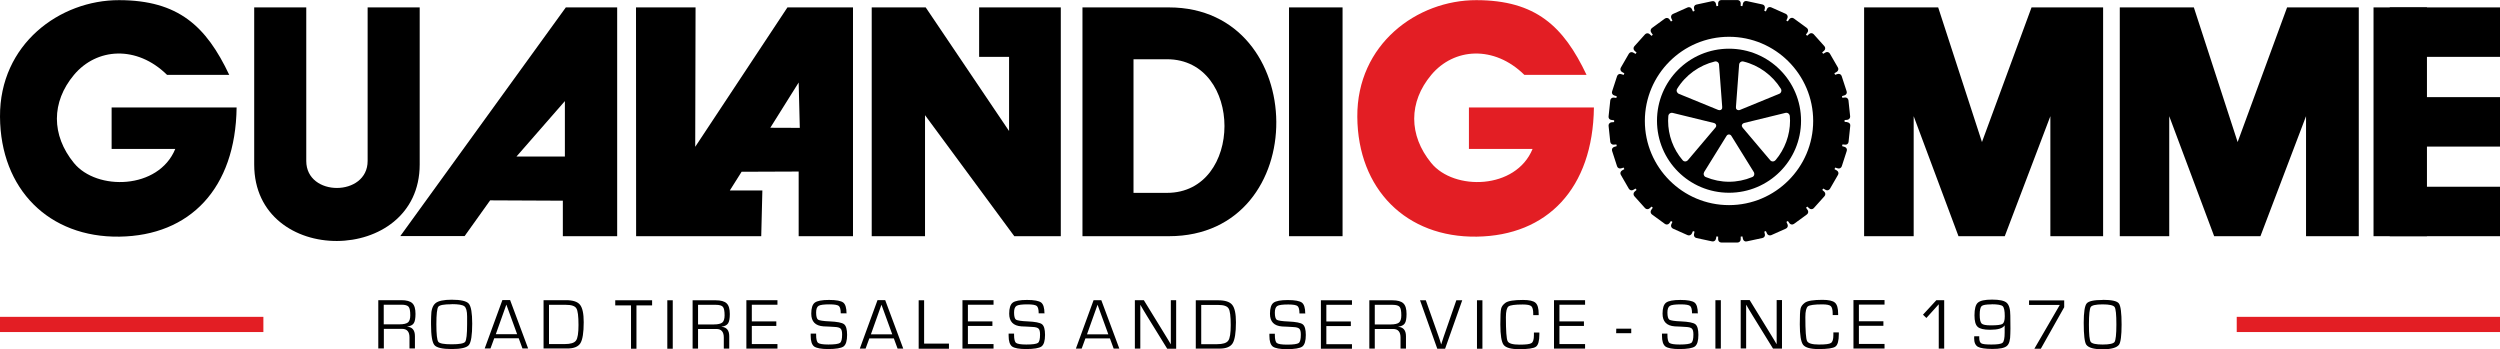
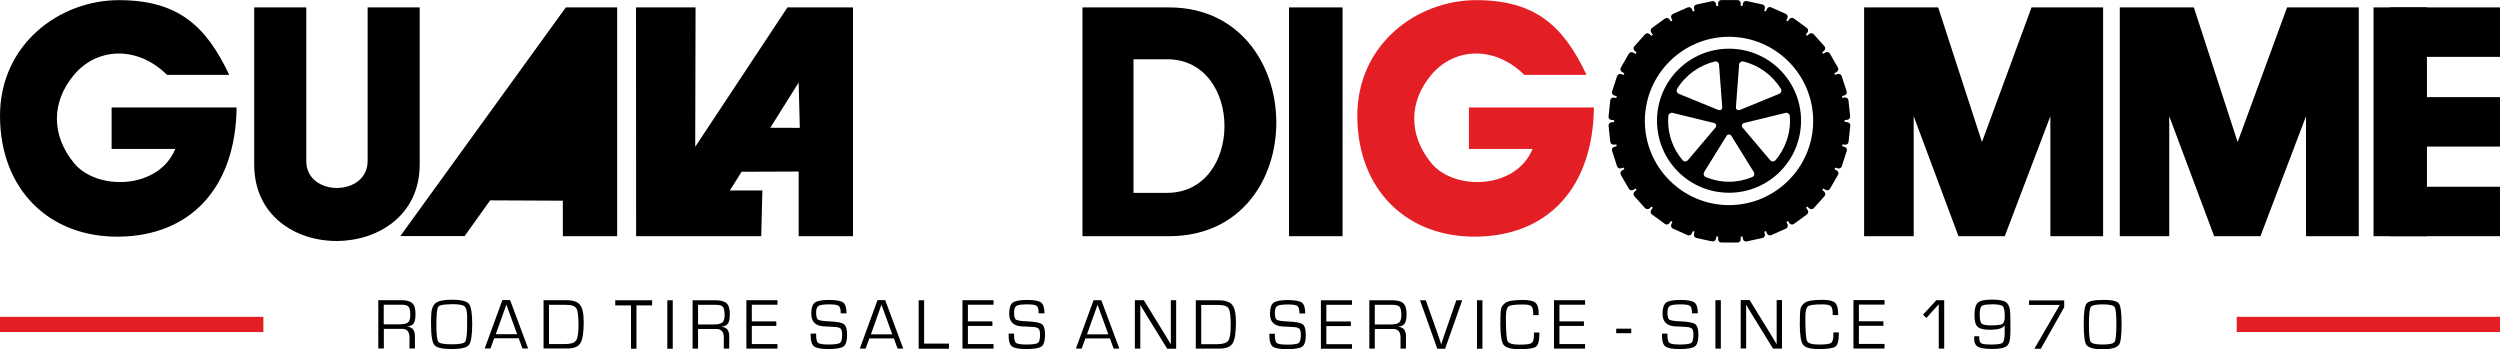
<svg xmlns="http://www.w3.org/2000/svg" xml:space="preserve" width="27.937mm" height="3.901mm" style="shape-rendering:geometricPrecision; text-rendering:geometricPrecision; image-rendering:optimizeQuality; fill-rule:evenodd; clip-rule:evenodd" viewBox="0 0 220.4 30.77">
  <defs>
    <style type="text/css"> .str0 {stroke:#E31E24;stroke-width:1.34;stroke-miterlimit:22.926} .fil3 {fill:none} .fil2 {fill:#E31E24} .fil1 {fill:black} .fil0 {fill:black;fill-rule:nonzero} </style>
  </defs>
  <g id="Livello_x0020_1">
    <path class="fil0" d="M152.43 18.08c-4.09,0 -7.42,-3.33 -7.42,-7.42 0,-4.09 3.33,-7.42 7.42,-7.42 4.09,0 7.42,3.33 7.42,7.42 0,4.09 -3.33,7.42 -7.42,7.42zm10.43 -7.32l-0.24 -0.02c0,-0.03 0,-0.05 0,-0.08 0,-0.03 -0,-0.05 -0,-0.08l0.24 -0.02c0.15,-0.02 0.26,-0.15 0.25,-0.3l-0.15 -1.42c-0.02,-0.15 -0.15,-0.26 -0.3,-0.25l-0.24 0.03c-0.01,-0.05 -0.02,-0.1 -0.03,-0.15l0.23 -0.07c0.15,-0.05 0.23,-0.2 0.18,-0.35l-0.44 -1.35c-0.05,-0.15 -0.2,-0.22 -0.35,-0.18l-0.23 0.07c-0.02,-0.05 -0.04,-0.09 -0.06,-0.14l0.21 -0.12c0.13,-0.08 0.18,-0.25 0.1,-0.38l-0.71 -1.23c-0.08,-0.13 -0.25,-0.18 -0.38,-0.1l-0.21 0.12c-0.03,-0.04 -0.06,-0.08 -0.09,-0.12l0.18 -0.16c0.11,-0.1 0.12,-0.28 0.02,-0.39l-0.95 -1.06c-0.1,-0.11 -0.28,-0.12 -0.39,-0.02l-0.18 0.16c-0.04,-0.03 -0.07,-0.07 -0.11,-0.1l0.14 -0.2c0.09,-0.12 0.06,-0.3 -0.06,-0.39l-1.15 -0.84c-0.12,-0.09 -0.3,-0.06 -0.39,0.06l-0.14 0.2c-0.04,-0.03 -0.09,-0.05 -0.13,-0.07l0.1 -0.22c0.06,-0.14 -0,-0.3 -0.14,-0.37l-1.3 -0.58c-0.14,-0.06 -0.3,0 -0.36,0.14l-0.1 0.22c-0.05,-0.02 -0.09,-0.03 -0.14,-0.05l0.05 -0.23c0.03,-0.15 -0.06,-0.3 -0.21,-0.33l-1.39 -0.3c-0.15,-0.03 -0.3,0.06 -0.33,0.21l-0.05 0.24c-0.05,-0.01 -0.1,-0.01 -0.15,-0.02l0 -0.24c0,-0.15 -0.12,-0.28 -0.28,-0.28l-1.43 0c-0.15,0 -0.28,0.12 -0.28,0.28l0 0.24c-0.05,0 -0.1,0.01 -0.15,0.02l-0.05 -0.23c-0.03,-0.15 -0.18,-0.25 -0.33,-0.21l-1.39 0.3c-0.15,0.03 -0.24,0.18 -0.21,0.33l0.05 0.23c-0.05,0.01 -0.1,0.03 -0.14,0.05l-0.1 -0.22c-0.06,-0.14 -0.23,-0.2 -0.37,-0.14l-1.3 0.58c-0.14,0.06 -0.2,0.23 -0.14,0.37l0.1 0.22c-0.04,0.02 -0.09,0.05 -0.13,0.07l-0.14 -0.2c-0.09,-0.12 -0.26,-0.15 -0.39,-0.06l-1.15 0.84c-0.12,0.09 -0.15,0.26 -0.06,0.39l0.14 0.2c-0.04,0.03 -0.08,0.07 -0.11,0.1l-0.18 -0.16c-0.11,-0.1 -0.29,-0.09 -0.39,0.02l-0.95 1.06c-0.1,0.11 -0.09,0.29 0.02,0.39l0.18 0.16c-0.03,0.04 -0.06,0.08 -0.09,0.12l-0.21 -0.12c-0.13,-0.08 -0.3,-0.03 -0.38,0.1l-0.71 1.23c-0.08,0.13 -0.03,0.3 0.1,0.38l0.21 0.12c-0.02,0.05 -0.04,0.09 -0.06,0.14l-0.23 -0.07c-0.15,-0.05 -0.3,0.03 -0.35,0.18l-0.44 1.35c-0.05,0.15 0.03,0.3 0.18,0.35l0.23 0.07c-0.01,0.05 -0.02,0.1 -0.03,0.15l-0.24 -0.03c-0.15,-0.01 -0.29,0.1 -0.3,0.25l-0.15 1.42c-0.02,0.15 0.09,0.29 0.25,0.3l0.24 0.03c-0,0.03 -0,0.05 -0,0.08 0,0.03 0,0.05 0,0.08l-0.24 0.02c-0.15,0.02 -0.26,0.15 -0.25,0.3l0.15 1.42c0.02,0.15 0.15,0.26 0.3,0.25l0.24 -0.02c0.01,0.05 0.02,0.1 0.03,0.15l-0.23 0.07c-0.15,0.05 -0.23,0.2 -0.18,0.35l0.44 1.36c0.05,0.15 0.2,0.22 0.35,0.18l0.23 -0.07c0.02,0.05 0.04,0.09 0.06,0.14l-0.21 0.12c-0.13,0.08 -0.18,0.25 -0.1,0.38l0.71 1.23c0.08,0.13 0.25,0.18 0.38,0.1l0.21 -0.12c0.03,0.04 0.06,0.08 0.09,0.12l-0.18 0.16c-0.11,0.1 -0.12,0.28 -0.02,0.39l0.95 1.06c0.1,0.11 0.28,0.12 0.39,0.02l0.18 -0.16c0.04,0.03 0.08,0.07 0.11,0.1l-0.14 0.2c-0.09,0.12 -0.06,0.3 0.06,0.39l1.15 0.84c0.12,0.09 0.3,0.06 0.39,-0.06l0.14 -0.2c0.04,0.03 0.09,0.05 0.13,0.08l-0.1 0.22c-0.06,0.14 0,0.3 0.14,0.37l1.3 0.58c0.14,0.06 0.3,0 0.37,-0.14l0.1 -0.22c0.05,0.02 0.1,0.03 0.14,0.05l-0.05 0.23c-0.03,0.15 0.06,0.3 0.21,0.33l1.39 0.3c0.15,0.03 0.3,-0.06 0.33,-0.21l0.05 -0.23c0.05,0.01 0.1,0.01 0.15,0.02l0 0.24c0,0.15 0.12,0.28 0.28,0.28l1.43 0c0.15,0 0.28,-0.12 0.28,-0.28l0 -0.24c0.05,-0.01 0.1,-0.01 0.15,-0.02l0.05 0.23c0.03,0.15 0.18,0.25 0.33,0.21l1.39 -0.3c0.15,-0.03 0.25,-0.18 0.21,-0.33l-0.05 -0.23c0.05,-0.02 0.1,-0.03 0.14,-0.05l0.1 0.22c0.06,0.14 0.23,0.2 0.37,0.14l1.3 -0.58c0.14,-0.06 0.2,-0.23 0.14,-0.37l-0.1 -0.22c0.04,-0.03 0.09,-0.05 0.13,-0.08l0.14 0.2c0.09,0.12 0.26,0.15 0.39,0.06l1.15 -0.84c0.12,-0.09 0.15,-0.26 0.06,-0.39l-0.14 -0.2c0.04,-0.03 0.08,-0.07 0.11,-0.1l0.18 0.16c0.11,0.1 0.29,0.09 0.39,-0.02l0.95 -1.06c0.1,-0.11 0.09,-0.29 -0.02,-0.39l-0.18 -0.16c0.03,-0.04 0.06,-0.08 0.09,-0.12l0.21 0.12c0.13,0.08 0.3,0.03 0.38,-0.1l0.71 -1.23c0.08,-0.13 0.03,-0.3 -0.1,-0.38l-0.21 -0.12c0.02,-0.05 0.04,-0.09 0.06,-0.14l0.23 0.07c0.14,0.05 0.3,-0.03 0.35,-0.18l0.44 -1.36c0.05,-0.15 -0.03,-0.3 -0.18,-0.35l-0.23 -0.07c0.01,-0.05 0.02,-0.1 0.03,-0.15l0.24 0.02c0.15,0.02 0.29,-0.09 0.3,-0.25l0.15 -1.42c0.02,-0.15 -0.09,-0.29 -0.25,-0.3z" />
    <path class="fil0" d="M156.52 14.12c-0.06,0.07 -0.14,0.11 -0.23,0.11 -0.09,0 -0.18,-0.04 -0.24,-0.12l-2.42 -2.86c-0.06,-0.08 -0.09,-0.16 -0.06,-0.24 0.03,-0.08 0.1,-0.14 0.19,-0.17l3.64 -0.89c0.2,-0.05 0.37,0.09 0.39,0.28 0.01,0.13 0.02,0.27 0.02,0.41 0,1.27 -0.46,2.51 -1.28,3.48zm-1.87 1.3c-0.03,0.09 -0.09,0.16 -0.18,0.19 -0.65,0.27 -1.34,0.41 -2.04,0.41 -0.7,0 -1.39,-0.14 -2.04,-0.41 -0.09,-0.03 -0.15,-0.1 -0.18,-0.19 -0.03,-0.09 -0.01,-0.18 0.03,-0.26l1.97 -3.18c0.1,-0.17 0.33,-0.17 0.43,0l1.97 3.18c0.05,0.08 0.06,0.17 0.04,0.26zm-6.08 -1.19c-0.09,0 -0.17,-0.04 -0.23,-0.11 -0.83,-0.97 -1.28,-2.2 -1.28,-3.48 0,-0.14 0.01,-0.27 0.02,-0.41 0.01,-0.19 0.19,-0.32 0.38,-0.28l3.64 0.89c0.1,0.03 0.17,0.09 0.19,0.17 0.03,0.08 0,0.17 -0.06,0.24l-2.42 2.86c-0.06,0.07 -0.15,0.12 -0.24,0.12zm-0.71 -6.41c0.74,-1.2 1.95,-2.07 3.31,-2.4 0.19,-0.05 0.37,0.09 0.38,0.28l0.28 3.73c0.01,0.08 -0.01,0.16 -0.06,0.21 -0.04,0.05 -0.1,0.07 -0.17,0.07 -0.04,0 -0.08,-0.01 -0.12,-0.02l-3.47 -1.42c-0.09,-0.04 -0.15,-0.11 -0.18,-0.19 -0.03,-0.09 -0.02,-0.18 0.03,-0.26zm5.46 -2.12c0.01,-0.19 0.19,-0.33 0.38,-0.28 1.36,0.33 2.56,1.21 3.3,2.4 0.05,0.08 0.06,0.17 0.03,0.26 -0.03,0.09 -0.09,0.16 -0.18,0.19l-3.46 1.42c-0.04,0.02 -0.08,0.02 -0.12,0.02 -0.07,0 -0.13,-0.03 -0.17,-0.07 -0.05,-0.05 -0.07,-0.13 -0.06,-0.21l0.28 -3.73zm-0.89 -1.41c-3.51,0 -6.35,2.84 -6.35,6.35 0,3.51 2.84,6.35 6.35,6.35 3.51,0 6.35,-2.84 6.35,-6.35 0,-3.51 -2.84,-6.35 -6.35,-6.35z" />
    <path class="fil1" d="M9.84 9.47l11.02 0c-0.09,7.15 -4.12,11.3 -10.33,11.39 -6.21,0.09 -10.49,-4.17 -10.53,-10.57 -0.04,-6.4 5.27,-10.29 10.5,-10.28 5.23,0.01 7.68,2.3 9.71,6.59l-5.48 0c-2.67,-2.63 -6.21,-2.39 -8.21,0 -2,2.39 -2.01,5.31 0,7.77 2.01,2.46 7.46,2.35 8.93,-1.24l-5.61 0 0 -3.66z" />
    <path class="fil1" d="M27 0.65l-4.59 0 0 13.85c0,9.05 14.59,8.93 14.59,0l0 -13.85 -4.59 0 0 13.54c0,3.16 -5.41,3.18 -5.41,0l0 -13.54z" />
-     <path class="fil1" d="M49.88 0.65l4.53 0 0 20.17 -4.79 0 -0 -3.13 -6.41 -0.03 -2.25 3.15 -5.67 0 14.6 -20.17zm-4.35 13.15l4.27 -4.89 0 4.89 -4.27 0z" />
+     <path class="fil1" d="M49.88 0.65l4.53 0 0 20.17 -4.79 0 -0 -3.13 -6.41 -0.03 -2.25 3.15 -5.67 0 14.6 -20.17zm-4.35 13.15z" />
    <path class="fil1" d="M69.41 0.65l5.79 0 0 20.17 -4.79 0 0 -5.7 -5.03 0.02 -1.04 1.65 2.87 0 -0.1 4.03 -11.03 0 -0.01 -20.17 5.25 0 -0.03 12.29 8.13 -12.29zm-1.5 10.61l2.5 -3.99 0.1 4 -2.61 -0.01z" />
    <path class="fil2" d="M129.5 9.47l11.02 0c-0.09,7.15 -4.12,11.3 -10.33,11.39 -6.21,0.09 -10.49,-4.17 -10.53,-10.57 -0.04,-6.4 5.27,-10.29 10.5,-10.28 5.23,0.01 7.68,2.3 9.71,6.59l-5.48 0c-2.67,-2.63 -6.21,-2.39 -8.21,0 -2,2.39 -2.01,5.31 0,7.77 2.01,2.46 7.46,2.35 8.93,-1.24l-5.61 0 0 -3.66z" />
    <polygon class="fil1" points="113.64,0.65 118.36,0.65 118.36,20.82 113.64,20.82 " />
-     <polygon class="fil1" points="76.85,0.65 76.85,20.82 81.55,20.82 81.55,10.15 89.42,20.82 93.52,20.82 93.52,0.65 86.32,0.65 86.32,5.01 88.96,5.01 88.96,11.55 81.61,0.65 " />
    <path class="fil1" d="M95.43 0.65l0 20.17 7.62 0c12.75,-0 12.5,-20.17 0,-20.17l-7.62 0zm4.5 4.57l0 11.78 2.95 0c6.76,-0 6.76,-11.78 0,-11.78l-2.95 0z" />
    <polygon class="fil1" points="164.34,0.65 164.34,20.82 168.71,20.82 168.71,10.24 172.66,20.82 176.74,20.82 180.76,10.24 180.76,20.82 185.41,20.82 185.41,0.65 179.1,0.65 174.73,12.52 170.87,0.65 " />
    <polygon class="fil1" points="186.88,0.65 186.88,20.82 191.24,20.82 191.24,10.24 195.2,20.82 199.28,20.82 203.3,10.24 203.3,20.82 207.95,20.82 207.95,0.65 201.63,0.65 197.27,12.52 193.41,0.65 " />
    <polygon class="fil1" points="209.25,0.65 213.96,0.65 213.96,20.82 209.25,20.82 " />
    <polygon class="fil1" points="210.68,5.01 210.68,0.65 220.4,0.65 220.4,5.01 " />
    <polygon class="fil1" points="210.68,12.92 210.68,8.56 220.4,8.56 220.4,12.92 " />
    <polygon class="fil1" points="210.68,20.82 210.68,16.46 220.4,16.46 220.4,20.82 " />
    <path class="fil0" d="M33.35 30.73l0 -4.27 2.03 0c0.46,0 0.78,0.09 0.97,0.27 0.19,0.18 0.28,0.49 0.28,0.94 0,0.39 -0.05,0.67 -0.15,0.82 -0.1,0.16 -0.3,0.26 -0.58,0.3l0 0.01c0.45,0.03 0.68,0.31 0.68,0.83l0 1.09 -0.48 0 0 -0.98c0,-0.5 -0.22,-0.75 -0.65,-0.75l-0.16 0 -1.45 0 0 1.73 -0.48 0zm0.48 -2.14l1.39 0c0.37,0 0.61,-0.06 0.75,-0.17 0.13,-0.11 0.2,-0.32 0.2,-0.63 0,-0.39 -0.05,-0.64 -0.15,-0.75 -0.1,-0.12 -0.31,-0.18 -0.63,-0.18l-1.56 0 0 1.73zm5.99 -2.17c0.81,0 1.31,0.12 1.51,0.35 0.2,0.24 0.3,0.82 0.3,1.76 0,1.01 -0.1,1.64 -0.29,1.88 -0.19,0.24 -0.7,0.36 -1.52,0.36 -0.82,0 -1.33,-0.12 -1.52,-0.35 -0.2,-0.24 -0.3,-0.84 -0.3,-1.83l0 -0.3 0.01 -0.4c0,-0.56 0.13,-0.95 0.38,-1.16 0.25,-0.21 0.73,-0.31 1.43,-0.31zm-0 0.4c-0.67,0 -1.07,0.07 -1.18,0.22 -0.11,0.15 -0.17,0.67 -0.17,1.54 0,0.88 0.06,1.4 0.17,1.55 0.11,0.15 0.51,0.22 1.18,0.22 0.68,0 1.07,-0.07 1.19,-0.22 0.11,-0.15 0.17,-0.67 0.17,-1.55l0 -0.28 -0 -0.4c0,-0.47 -0.08,-0.77 -0.24,-0.9 -0.16,-0.13 -0.53,-0.19 -1.12,-0.19zm5.91 3l-2.16 0 -0.33 0.9 -0.51 0 1.56 -4.27 0.68 0 1.59 4.27 -0.5 0 -0.33 -0.9zm-0.14 -0.36l-0.95 -2.61 -0.93 2.61 1.88 0zm2.33 1.27l0 -4.27 1.97 0c0.61,0 1.02,0.13 1.24,0.4 0.22,0.27 0.33,0.78 0.33,1.54 0,0.92 -0.1,1.54 -0.29,1.85 -0.19,0.31 -0.58,0.47 -1.15,0.47l-2.09 0zm0.48 -0.4l1.39 0c0.51,0 0.84,-0.1 0.99,-0.31 0.15,-0.2 0.22,-0.66 0.22,-1.37 0,-0.78 -0.06,-1.27 -0.19,-1.47 -0.13,-0.21 -0.43,-0.31 -0.92,-0.31l-1.49 0 0 3.46zm7.71 -3.41l0 3.82 -0.48 0 0 -3.82 -1.39 0 0 -0.45 3.25 0 0 0.45 -1.37 0zm3.2 -0.45l0 4.27 -0.48 0 0 -4.27 0.48 0zm1.75 4.27l0 -4.27 2.03 0c0.46,0 0.78,0.09 0.97,0.27 0.19,0.18 0.28,0.49 0.28,0.94 0,0.39 -0.05,0.67 -0.15,0.82 -0.1,0.16 -0.3,0.26 -0.58,0.3l0 0.01c0.45,0.03 0.68,0.31 0.68,0.83l0 1.09 -0.48 0 0 -0.98c0,-0.5 -0.22,-0.75 -0.65,-0.75l-0.16 0 -1.46 0 0 1.73 -0.48 0zm0.48 -2.14l1.39 0c0.37,0 0.61,-0.06 0.75,-0.17 0.13,-0.11 0.2,-0.32 0.2,-0.63 0,-0.39 -0.05,-0.64 -0.15,-0.75 -0.1,-0.12 -0.31,-0.18 -0.63,-0.18l-1.56 0 0 1.73zm4.74 -1.73l0 1.46 2.16 0 0 0.4 -2.16 0 0 1.6 2.26 0 0 0.4 -2.74 0 0 -4.27 2.74 0 0 0.4 -2.26 0zm8.32 0.75l-0.48 0c0,-0.34 -0.06,-0.56 -0.17,-0.65 -0.11,-0.09 -0.38,-0.14 -0.81,-0.14 -0.5,0 -0.83,0.04 -0.97,0.13 -0.15,0.09 -0.22,0.29 -0.22,0.59 0,0.34 0.06,0.55 0.17,0.63 0.12,0.07 0.46,0.13 1.02,0.15 0.66,0.03 1.09,0.11 1.27,0.25 0.18,0.14 0.27,0.45 0.27,0.94 0,0.52 -0.1,0.86 -0.31,1.02 -0.21,0.15 -0.67,0.23 -1.37,0.23 -0.61,0 -1.02,-0.08 -1.23,-0.23 -0.2,-0.16 -0.3,-0.47 -0.3,-0.94l-0 -0.19 0.48 0 0 0.11c0,0.38 0.06,0.62 0.18,0.71 0.12,0.09 0.42,0.14 0.9,0.14 0.55,0 0.89,-0.05 1.02,-0.14 0.13,-0.09 0.19,-0.34 0.19,-0.74 0,-0.26 -0.04,-0.43 -0.13,-0.52 -0.09,-0.09 -0.27,-0.14 -0.54,-0.15l-0.5 -0.03 -0.47 -0.02c-0.72,-0.05 -1.08,-0.42 -1.08,-1.12 0,-0.48 0.1,-0.81 0.31,-0.97 0.21,-0.16 0.63,-0.24 1.26,-0.24 0.64,0 1.05,0.08 1.25,0.23 0.19,0.15 0.29,0.47 0.29,0.97zm4.2 2.21l-2.16 0 -0.33 0.9 -0.51 0 1.56 -4.27 0.68 0 1.59 4.27 -0.5 0 -0.33 -0.9zm-0.14 -0.36l-0.95 -2.61 -0.93 2.61 1.88 0zm2.81 -3l0 3.82 2.19 0 0 0.45 -2.67 0 0 -4.27 0.48 0zm3.86 0.4l0 1.46 2.16 0 0 0.4 -2.16 0 0 1.6 2.26 0 0 0.4 -2.74 0 0 -4.27 2.74 0 0 0.4 -2.26 0zm6.72 0.75l-0.48 0c0,-0.34 -0.06,-0.56 -0.17,-0.65 -0.11,-0.09 -0.38,-0.14 -0.81,-0.14 -0.5,0 -0.83,0.04 -0.97,0.13 -0.15,0.09 -0.22,0.29 -0.22,0.59 0,0.34 0.06,0.55 0.17,0.63 0.12,0.07 0.46,0.13 1.02,0.15 0.66,0.03 1.09,0.11 1.27,0.25 0.18,0.14 0.27,0.45 0.27,0.94 0,0.52 -0.1,0.86 -0.31,1.02 -0.21,0.15 -0.66,0.23 -1.37,0.23 -0.61,0 -1.02,-0.08 -1.23,-0.23 -0.2,-0.16 -0.3,-0.47 -0.3,-0.94l-0 -0.19 0.48 0 0 0.11c0,0.38 0.06,0.62 0.18,0.71 0.12,0.09 0.42,0.14 0.9,0.14 0.55,0 0.89,-0.05 1.02,-0.14 0.13,-0.09 0.19,-0.34 0.19,-0.74 0,-0.26 -0.04,-0.43 -0.13,-0.52 -0.09,-0.09 -0.27,-0.14 -0.54,-0.15l-0.5 -0.03 -0.47 -0.02c-0.72,-0.05 -1.08,-0.42 -1.08,-1.12 0,-0.48 0.1,-0.81 0.31,-0.97 0.21,-0.16 0.63,-0.24 1.26,-0.24 0.64,0 1.05,0.08 1.25,0.23 0.19,0.15 0.29,0.47 0.29,0.97zm5.8 2.21l-2.16 0 -0.33 0.9 -0.51 0 1.56 -4.27 0.68 0 1.59 4.27 -0.5 0 -0.33 -0.9zm-0.14 -0.36l-0.95 -2.61 -0.93 2.61 1.88 0zm5.98 -3l0 4.27 -0.79 0 -1.79 -2.9 -0.29 -0.48 -0.14 -0.24 -0.14 -0.24 -0.01 0 0 0.16 0 0.16 0 0.32 0 3.21 -0.48 0 0 -4.27 0.79 0 1.56 2.54 0.41 0.67 0.2 0.33 0.2 0.34 0.01 0 -0 -0.16 -0 -0.16 0 -0.32 0 -3.24 0.48 0zm1.73 4.27l0 -4.27 1.97 0c0.61,0 1.02,0.13 1.24,0.4 0.22,0.27 0.33,0.78 0.33,1.54 0,0.92 -0.1,1.54 -0.29,1.85 -0.19,0.31 -0.58,0.47 -1.15,0.47l-2.09 0zm0.48 -0.4l1.39 0c0.51,0 0.84,-0.1 0.99,-0.31 0.15,-0.2 0.22,-0.66 0.22,-1.37 0,-0.78 -0.06,-1.27 -0.19,-1.47 -0.13,-0.21 -0.43,-0.31 -0.92,-0.31l-1.49 0 0 3.46zm9.14 -2.71l-0.48 0c0,-0.34 -0.06,-0.56 -0.17,-0.65 -0.11,-0.09 -0.38,-0.14 -0.81,-0.14 -0.5,0 -0.83,0.04 -0.97,0.13 -0.15,0.09 -0.22,0.29 -0.22,0.59 0,0.34 0.06,0.55 0.17,0.63 0.12,0.07 0.46,0.13 1.02,0.15 0.66,0.03 1.09,0.11 1.27,0.25 0.18,0.14 0.27,0.45 0.27,0.94 0,0.52 -0.1,0.86 -0.31,1.02 -0.21,0.15 -0.67,0.23 -1.37,0.23 -0.61,0 -1.02,-0.08 -1.23,-0.23 -0.2,-0.16 -0.3,-0.47 -0.3,-0.94l-0 -0.19 0.48 0 0 0.11c0,0.38 0.06,0.62 0.18,0.71 0.12,0.09 0.42,0.14 0.9,0.14 0.55,0 0.89,-0.05 1.02,-0.14 0.13,-0.09 0.19,-0.34 0.19,-0.74 0,-0.26 -0.04,-0.43 -0.13,-0.52 -0.09,-0.09 -0.27,-0.14 -0.54,-0.15l-0.5 -0.03 -0.47 -0.02c-0.72,-0.05 -1.08,-0.42 -1.08,-1.12 0,-0.48 0.1,-0.81 0.31,-0.97 0.21,-0.16 0.63,-0.24 1.26,-0.24 0.64,0 1.05,0.08 1.25,0.23 0.19,0.15 0.29,0.47 0.29,0.97zm1.89 -0.75l0 1.46 2.16 0 0 0.4 -2.16 0 0 1.6 2.26 0 0 0.4 -2.74 0 0 -4.27 2.74 0 0 0.4 -2.26 0zm3.79 3.86l0 -4.27 2.03 0c0.46,0 0.78,0.09 0.97,0.27 0.19,0.18 0.28,0.49 0.28,0.94 0,0.39 -0.05,0.67 -0.15,0.82 -0.1,0.16 -0.3,0.26 -0.58,0.3l0 0.01c0.45,0.03 0.68,0.31 0.68,0.83l0 1.09 -0.48 0 0 -0.98c0,-0.5 -0.22,-0.75 -0.65,-0.75l-0.16 0 -1.46 0 0 1.73 -0.48 0zm0.48 -2.14l1.39 0c0.37,0 0.62,-0.06 0.75,-0.17 0.13,-0.11 0.2,-0.32 0.2,-0.63 0,-0.39 -0.05,-0.64 -0.15,-0.75 -0.1,-0.12 -0.31,-0.18 -0.63,-0.18l-1.56 0 0 1.73zm7.2 -2.13l0.51 0 -1.51 4.27 -0.69 0 -1.52 -4.27 0.51 0 1.14 3.22 0.11 0.33c0.04,0.13 0.08,0.24 0.1,0.33l0.01 0c0.06,-0.21 0.13,-0.43 0.21,-0.65l1.12 -3.23zm2.29 0l0 4.27 -0.48 0 0 -4.27 0.48 0zm4.54 2.84l0.48 0 0 0.16c0,0.58 -0.1,0.95 -0.3,1.09 -0.2,0.15 -0.7,0.22 -1.49,0.22 -0.71,0 -1.17,-0.13 -1.36,-0.38 -0.19,-0.25 -0.29,-0.86 -0.29,-1.8 0,-0.74 0.02,-1.2 0.07,-1.39 0.04,-0.19 0.17,-0.36 0.37,-0.51 0.24,-0.18 0.76,-0.26 1.56,-0.26 0.54,0 0.91,0.08 1.1,0.25 0.19,0.17 0.28,0.49 0.28,0.97l0 0.12 -0.48 0 -0 -0.13c0,-0.34 -0.06,-0.56 -0.17,-0.66 -0.11,-0.1 -0.36,-0.15 -0.75,-0.15 -0.69,0 -1.11,0.06 -1.26,0.17 -0.15,0.12 -0.23,0.43 -0.23,0.95 0,1.2 0.05,1.9 0.15,2.11 0.1,0.21 0.45,0.31 1.05,0.31 0.57,0 0.92,-0.04 1.06,-0.14 0.14,-0.09 0.21,-0.32 0.21,-0.68l-0 -0.25zm2.25 -2.44l0 1.46 2.16 0 0 0.4 -2.16 0 0 1.6 2.26 0 0 0.4 -2.74 0 0 -4.27 2.74 0 0 0.4 -2.26 0zm12.17 0.75l-0.48 0c0,-0.34 -0.06,-0.56 -0.17,-0.65 -0.11,-0.09 -0.38,-0.14 -0.81,-0.14 -0.5,0 -0.83,0.04 -0.97,0.13 -0.15,0.09 -0.22,0.29 -0.22,0.59 0,0.34 0.06,0.55 0.17,0.63 0.11,0.07 0.45,0.13 1.02,0.15 0.66,0.03 1.09,0.11 1.27,0.25 0.18,0.14 0.27,0.45 0.27,0.94 0,0.52 -0.1,0.86 -0.31,1.02 -0.21,0.15 -0.67,0.23 -1.37,0.23 -0.61,0 -1.02,-0.08 -1.23,-0.23 -0.2,-0.16 -0.3,-0.47 -0.3,-0.94l-0 -0.19 0.48 0 0 0.11c0,0.38 0.06,0.62 0.18,0.71 0.12,0.09 0.41,0.14 0.9,0.14 0.55,0 0.89,-0.05 1.02,-0.14 0.13,-0.09 0.19,-0.34 0.19,-0.74 0,-0.26 -0.04,-0.43 -0.13,-0.52 -0.09,-0.09 -0.27,-0.14 -0.54,-0.15l-0.5 -0.03 -0.47 -0.02c-0.72,-0.05 -1.08,-0.42 -1.08,-1.12 0,-0.48 0.1,-0.81 0.31,-0.97 0.21,-0.16 0.63,-0.24 1.26,-0.24 0.64,0 1.05,0.08 1.25,0.23 0.19,0.15 0.29,0.47 0.29,0.97zm2.06 -1.16l0 4.27 -0.48 0 0 -4.27 0.48 0zm5.39 0l0 4.27 -0.79 0 -1.79 -2.9 -0.29 -0.48 -0.14 -0.24 -0.14 -0.24 -0.01 0 0 0.16 0 0.16 0 0.32 0 3.21 -0.48 0 0 -4.27 0.79 0 1.56 2.54 0.41 0.67 0.2 0.33 0.2 0.34 0.01 0 -0 -0.16 -0 -0.16 0 -0.32 0 -3.24 0.48 0zm4.53 2.84l0.48 0 0 0.16c0,0.58 -0.1,0.95 -0.3,1.09 -0.2,0.15 -0.7,0.22 -1.49,0.22 -0.71,0 -1.17,-0.13 -1.36,-0.38 -0.19,-0.25 -0.29,-0.86 -0.29,-1.8 0,-0.74 0.02,-1.2 0.07,-1.39 0.04,-0.19 0.17,-0.36 0.37,-0.51 0.24,-0.18 0.76,-0.26 1.56,-0.26 0.54,0 0.91,0.08 1.1,0.25 0.19,0.17 0.28,0.49 0.28,0.97l0 0.12 -0.48 0 -0 -0.13c0,-0.34 -0.06,-0.56 -0.17,-0.66 -0.11,-0.1 -0.36,-0.15 -0.75,-0.15 -0.69,0 -1.11,0.06 -1.26,0.17 -0.15,0.12 -0.23,0.43 -0.23,0.95 0,1.2 0.05,1.9 0.15,2.11 0.1,0.21 0.45,0.31 1.05,0.31 0.57,0 0.92,-0.04 1.06,-0.14 0.14,-0.09 0.21,-0.32 0.21,-0.68l-0 -0.25zm2.25 -2.44l0 1.46 2.16 0 0 0.4 -2.16 0 0 1.6 2.26 0 0 0.4 -2.74 0 0 -4.27 2.74 0 0 0.4 -2.26 0zm-21.39 2.11l1.32 0 0 0.4 -1.33 0 0.01 -0.4zm28.91 -2.51l0 4.27 -0.48 0 0 -3.91 -1.09 1.21 -0.3 -0.29 1.18 -1.28 0.69 0zm2.64 3.18l0.45 0 0 0.13c0,0.26 0.06,0.43 0.19,0.5 0.12,0.07 0.42,0.1 0.89,0.1 0.54,0 0.86,-0.05 0.98,-0.16 0.12,-0.11 0.18,-0.4 0.18,-0.88l0 -0.64 -0.01 0c-0.17,0.26 -0.59,0.38 -1.28,0.38 -0.54,0 -0.91,-0.09 -1.09,-0.26 -0.19,-0.17 -0.28,-0.51 -0.28,-1.01 0,-0.57 0.1,-0.95 0.3,-1.12 0.2,-0.18 0.61,-0.27 1.25,-0.27 0.65,0 1.08,0.09 1.29,0.28 0.21,0.19 0.32,0.56 0.32,1.14l0.01 1.15 -0.01 0.44c0,0.55 -0.1,0.91 -0.31,1.08 -0.21,0.18 -0.63,0.26 -1.27,0.26 -0.63,0 -1.06,-0.07 -1.28,-0.19 -0.22,-0.13 -0.33,-0.38 -0.33,-0.76 0,-0.03 0,-0.09 0.01,-0.18zm1.53 -2.81c-0.47,0 -0.76,0.05 -0.87,0.15 -0.11,0.1 -0.17,0.36 -0.17,0.77 0,0.4 0.06,0.66 0.17,0.77 0.11,0.11 0.38,0.16 0.81,0.16 0.55,0 0.9,-0.04 1.03,-0.13 0.13,-0.09 0.2,-0.31 0.2,-0.67 0,-0.48 -0.06,-0.77 -0.18,-0.89 -0.12,-0.11 -0.45,-0.17 -0.98,-0.17zm6.41 -0.36l0 0.61 -2.06 3.66 -0.57 0 2.24 -3.86 -2.71 0 0 -0.4 3.11 0zm3.39 -0.04c0.79,0 1.27,0.1 1.43,0.32 0.16,0.21 0.24,0.83 0.24,1.86 0,0.98 -0.08,1.57 -0.23,1.78 -0.2,0.26 -0.68,0.4 -1.44,0.4 -0.76,0 -1.24,-0.13 -1.44,-0.4 -0.15,-0.21 -0.23,-0.85 -0.23,-1.93 0,-0.93 0.09,-1.51 0.26,-1.71 0.17,-0.21 0.64,-0.31 1.42,-0.31zm0 0.4c-0.6,0 -0.95,0.08 -1.05,0.23 -0.1,0.15 -0.16,0.67 -0.16,1.54 0,0.87 0.05,1.39 0.16,1.54 0.11,0.15 0.46,0.23 1.05,0.23 0.6,0 0.95,-0.08 1.05,-0.23 0.1,-0.15 0.16,-0.67 0.16,-1.54 0,-0.87 -0.05,-1.38 -0.16,-1.54 -0.11,-0.15 -0.46,-0.23 -1.05,-0.23z" />
    <line class="fil3 str0" x1="197.19" y1="28.6" x2="220.4" y2="28.6" />
    <line class="fil3 str0" x1="0" y1="28.6" x2="23.22" y2="28.6" />
  </g>
</svg>